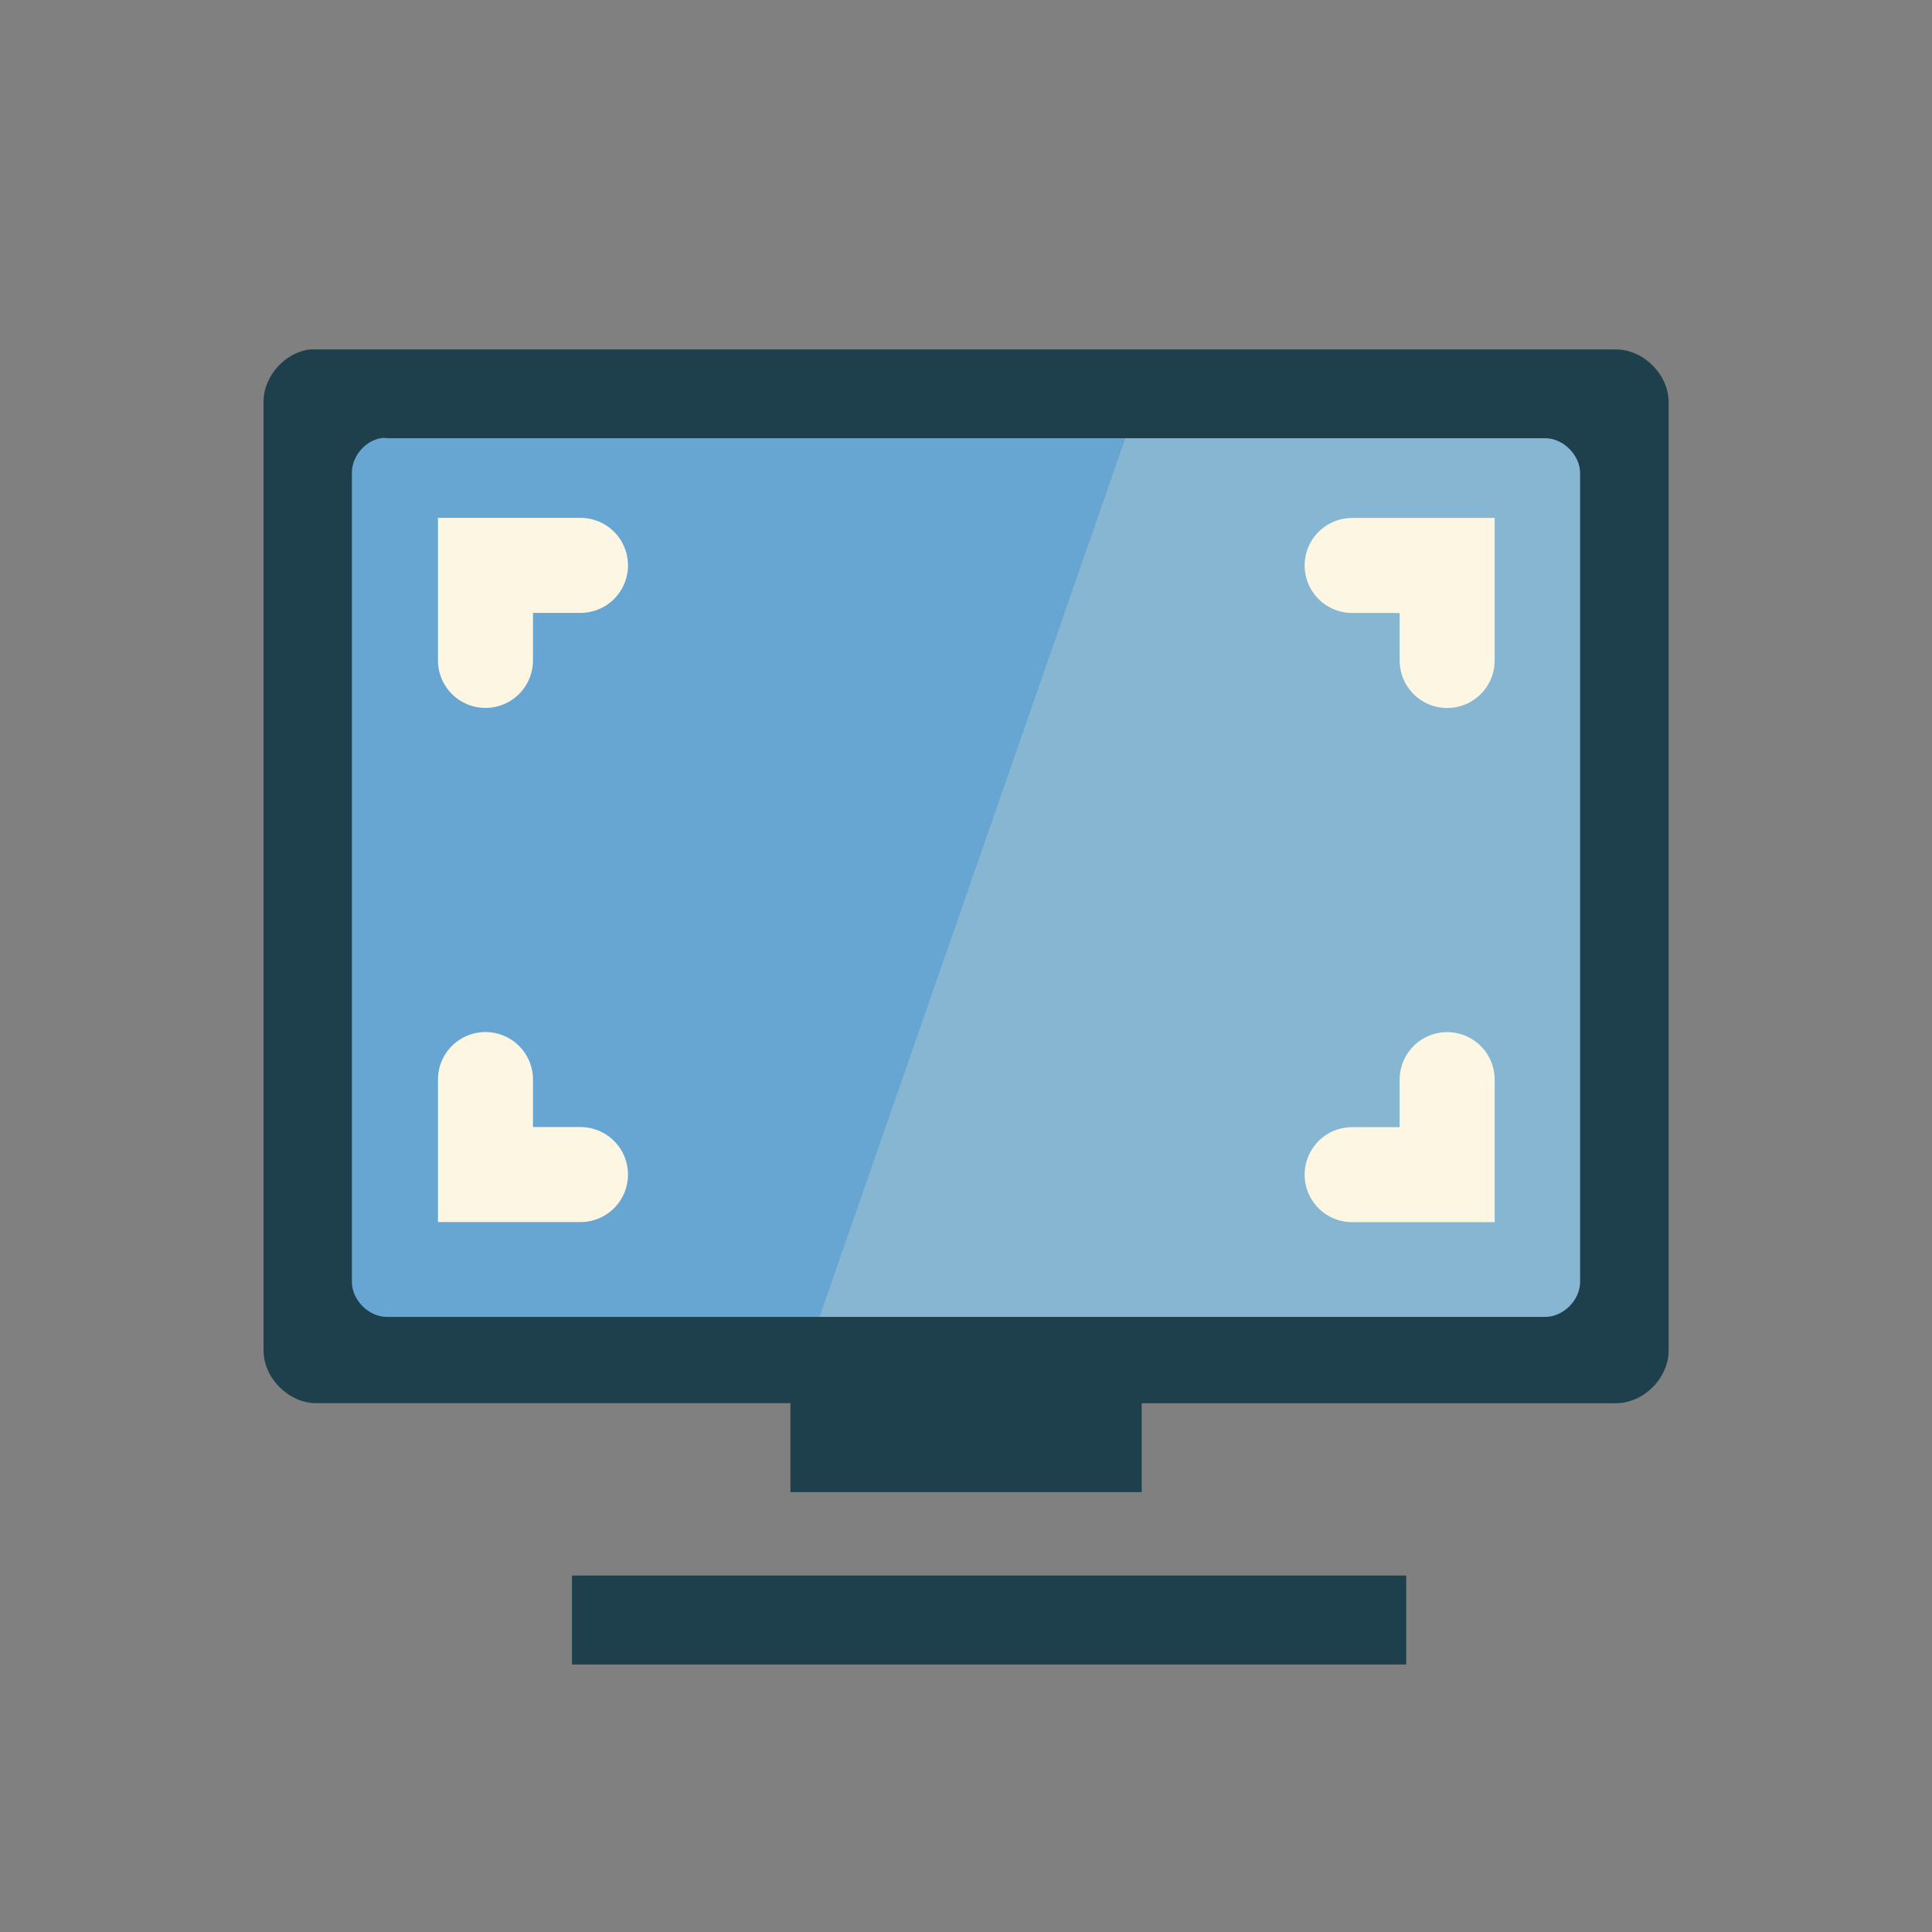
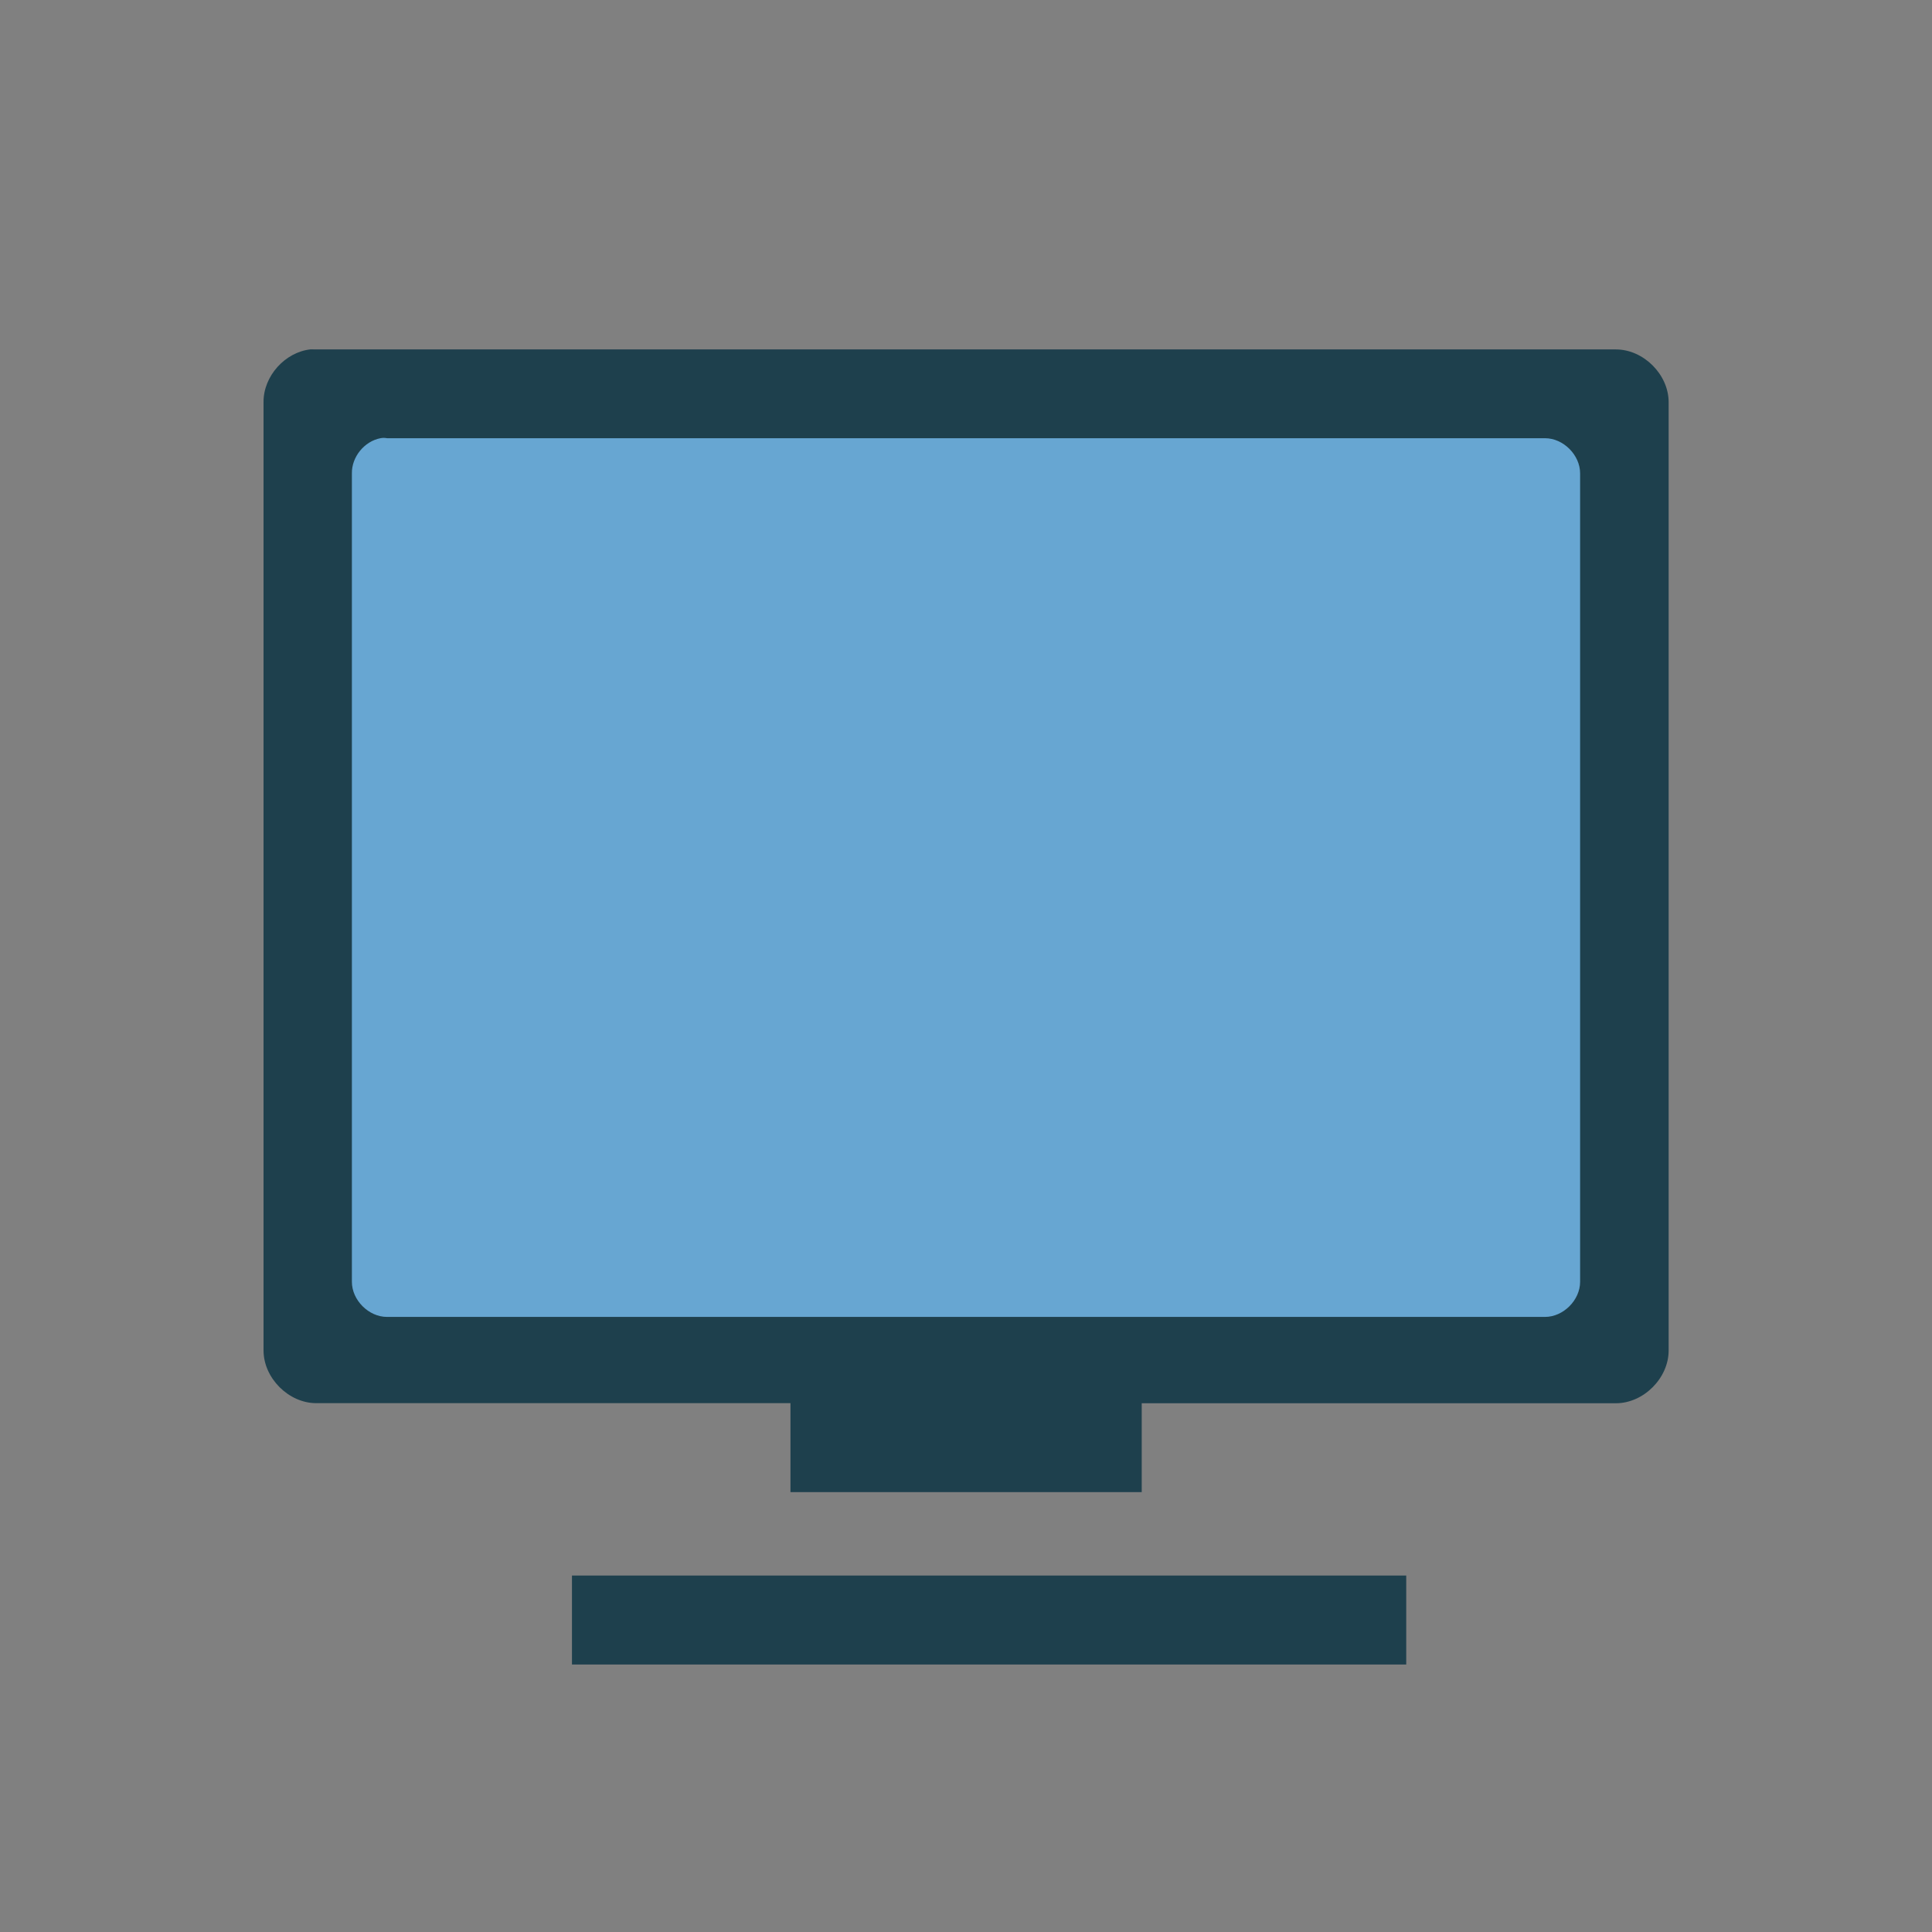
<svg xmlns="http://www.w3.org/2000/svg" viewBox="0 0 22 22">
  <rect x="0" y="0" width="22" height="22" fill="#808080" stroke="none" />
  <rect width="15" height="11" x="3.5" y="4.456" style="fill:#67a6d2;fill-opacity:1;stroke:none" />
-   <path d="m 13 4.456 -3.828 11 l 9.328 0 0 -11 -5.5 0 z" style="fill:#eee8d5;opacity:0.232;fill-opacity:1;stroke:none" />
  <path d="m 3.538 3.978 c -0.293 0.031 -0.539 0.306 -0.537 0.6 l 0 10.8 c 0 0.314 0.286 0.6 0.6 0.6 l 5.4 0 0 1.013 4 0 0 -1.012 5.4 0 c 0.314 0 0.6 -0.286 0.6 -0.6 l 0 -10.8 c 0 -0.314 -0.286 -0.6 -0.6 -0.6 l -14.8 0 z m 0.794 1.012 c 0.025 -0.005 0.05 -0.005 0.075 0 l 13.186 0 c 0.209 0 0.4 0.191 0.4 0.4 l 0 9.206 c 0 0.209 -0.191 0.4 -0.4 0.4 l -13.186 0 c -0.209 0 -0.4 -0.191 -0.4 -0.4 l 0 -9.206 c -0.003 -0.187 0.142 -0.365 0.325 -0.4 z m 2.181 12.951 0 1.013 9.5 0 0 -1.013 z" style="fill:#1e404d;fill-opacity:1;color:#000" />
-   <path d="m 5.528 7.52 0 -1.082 1.082 0" style="stroke-dasharray:none;stroke-opacity:1;fill:#fdf6e3;stroke-miterlimit:4;stroke:#fdf6e3;stroke-linecap:round;stroke-linejoin:miter;stroke-width:1.082" />
-   <path d="m 15.397 6.439 1.082 0 0 1.082" style="stroke-dasharray:none;stroke-opacity:1;fill:#fdf6e3;stroke-miterlimit:4;stroke:#fdf6e3;stroke-linecap:round;stroke-linejoin:miter;stroke-width:1.082" />
-   <path d="m 16.479 12.294 0 1.082 -1.082 0" style="stroke-dasharray:none;stroke-opacity:1;fill:#fdf6e3;stroke-miterlimit:4;stroke:#fdf6e3;stroke-linecap:round;stroke-linejoin:miter;stroke-width:1.082" />
-   <path d="m 6.61 13.375 -1.082 0 0 -1.082" style="stroke-dasharray:none;stroke-opacity:1;fill:#fdf6e3;stroke-miterlimit:4;stroke:#fdf6e3;stroke-linecap:round;stroke-linejoin:miter;stroke-width:1.082" />
</svg>